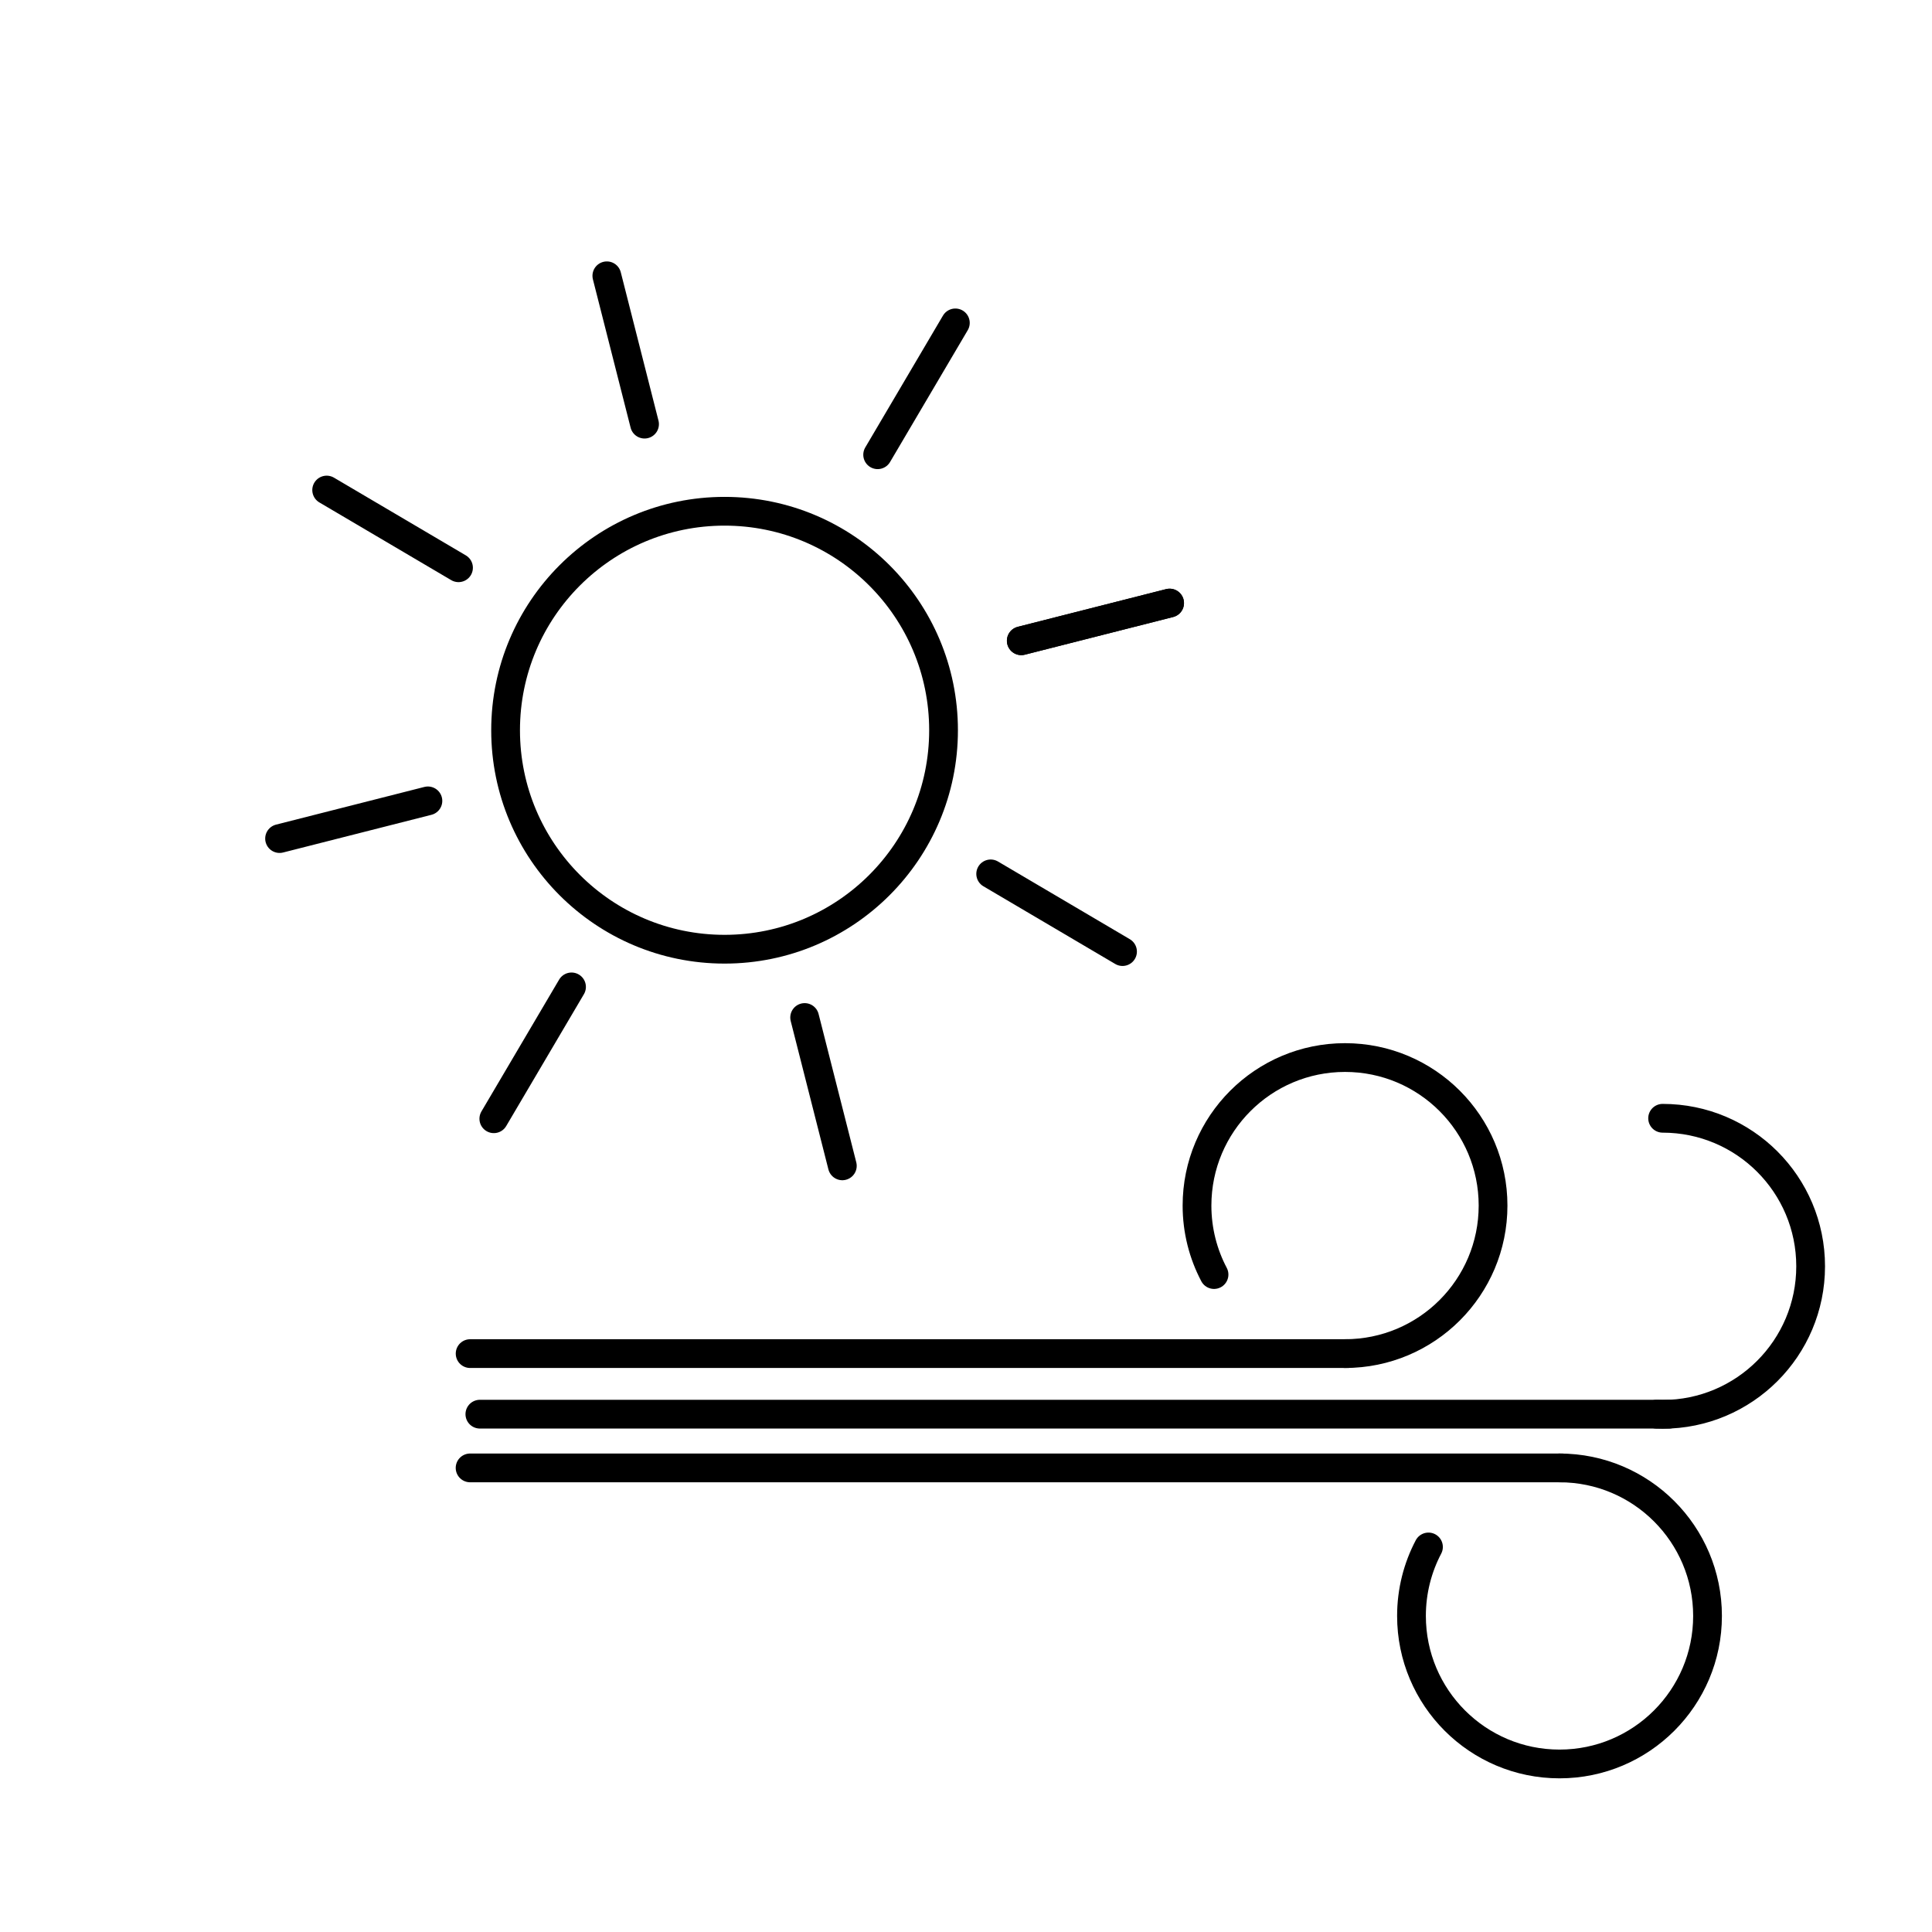
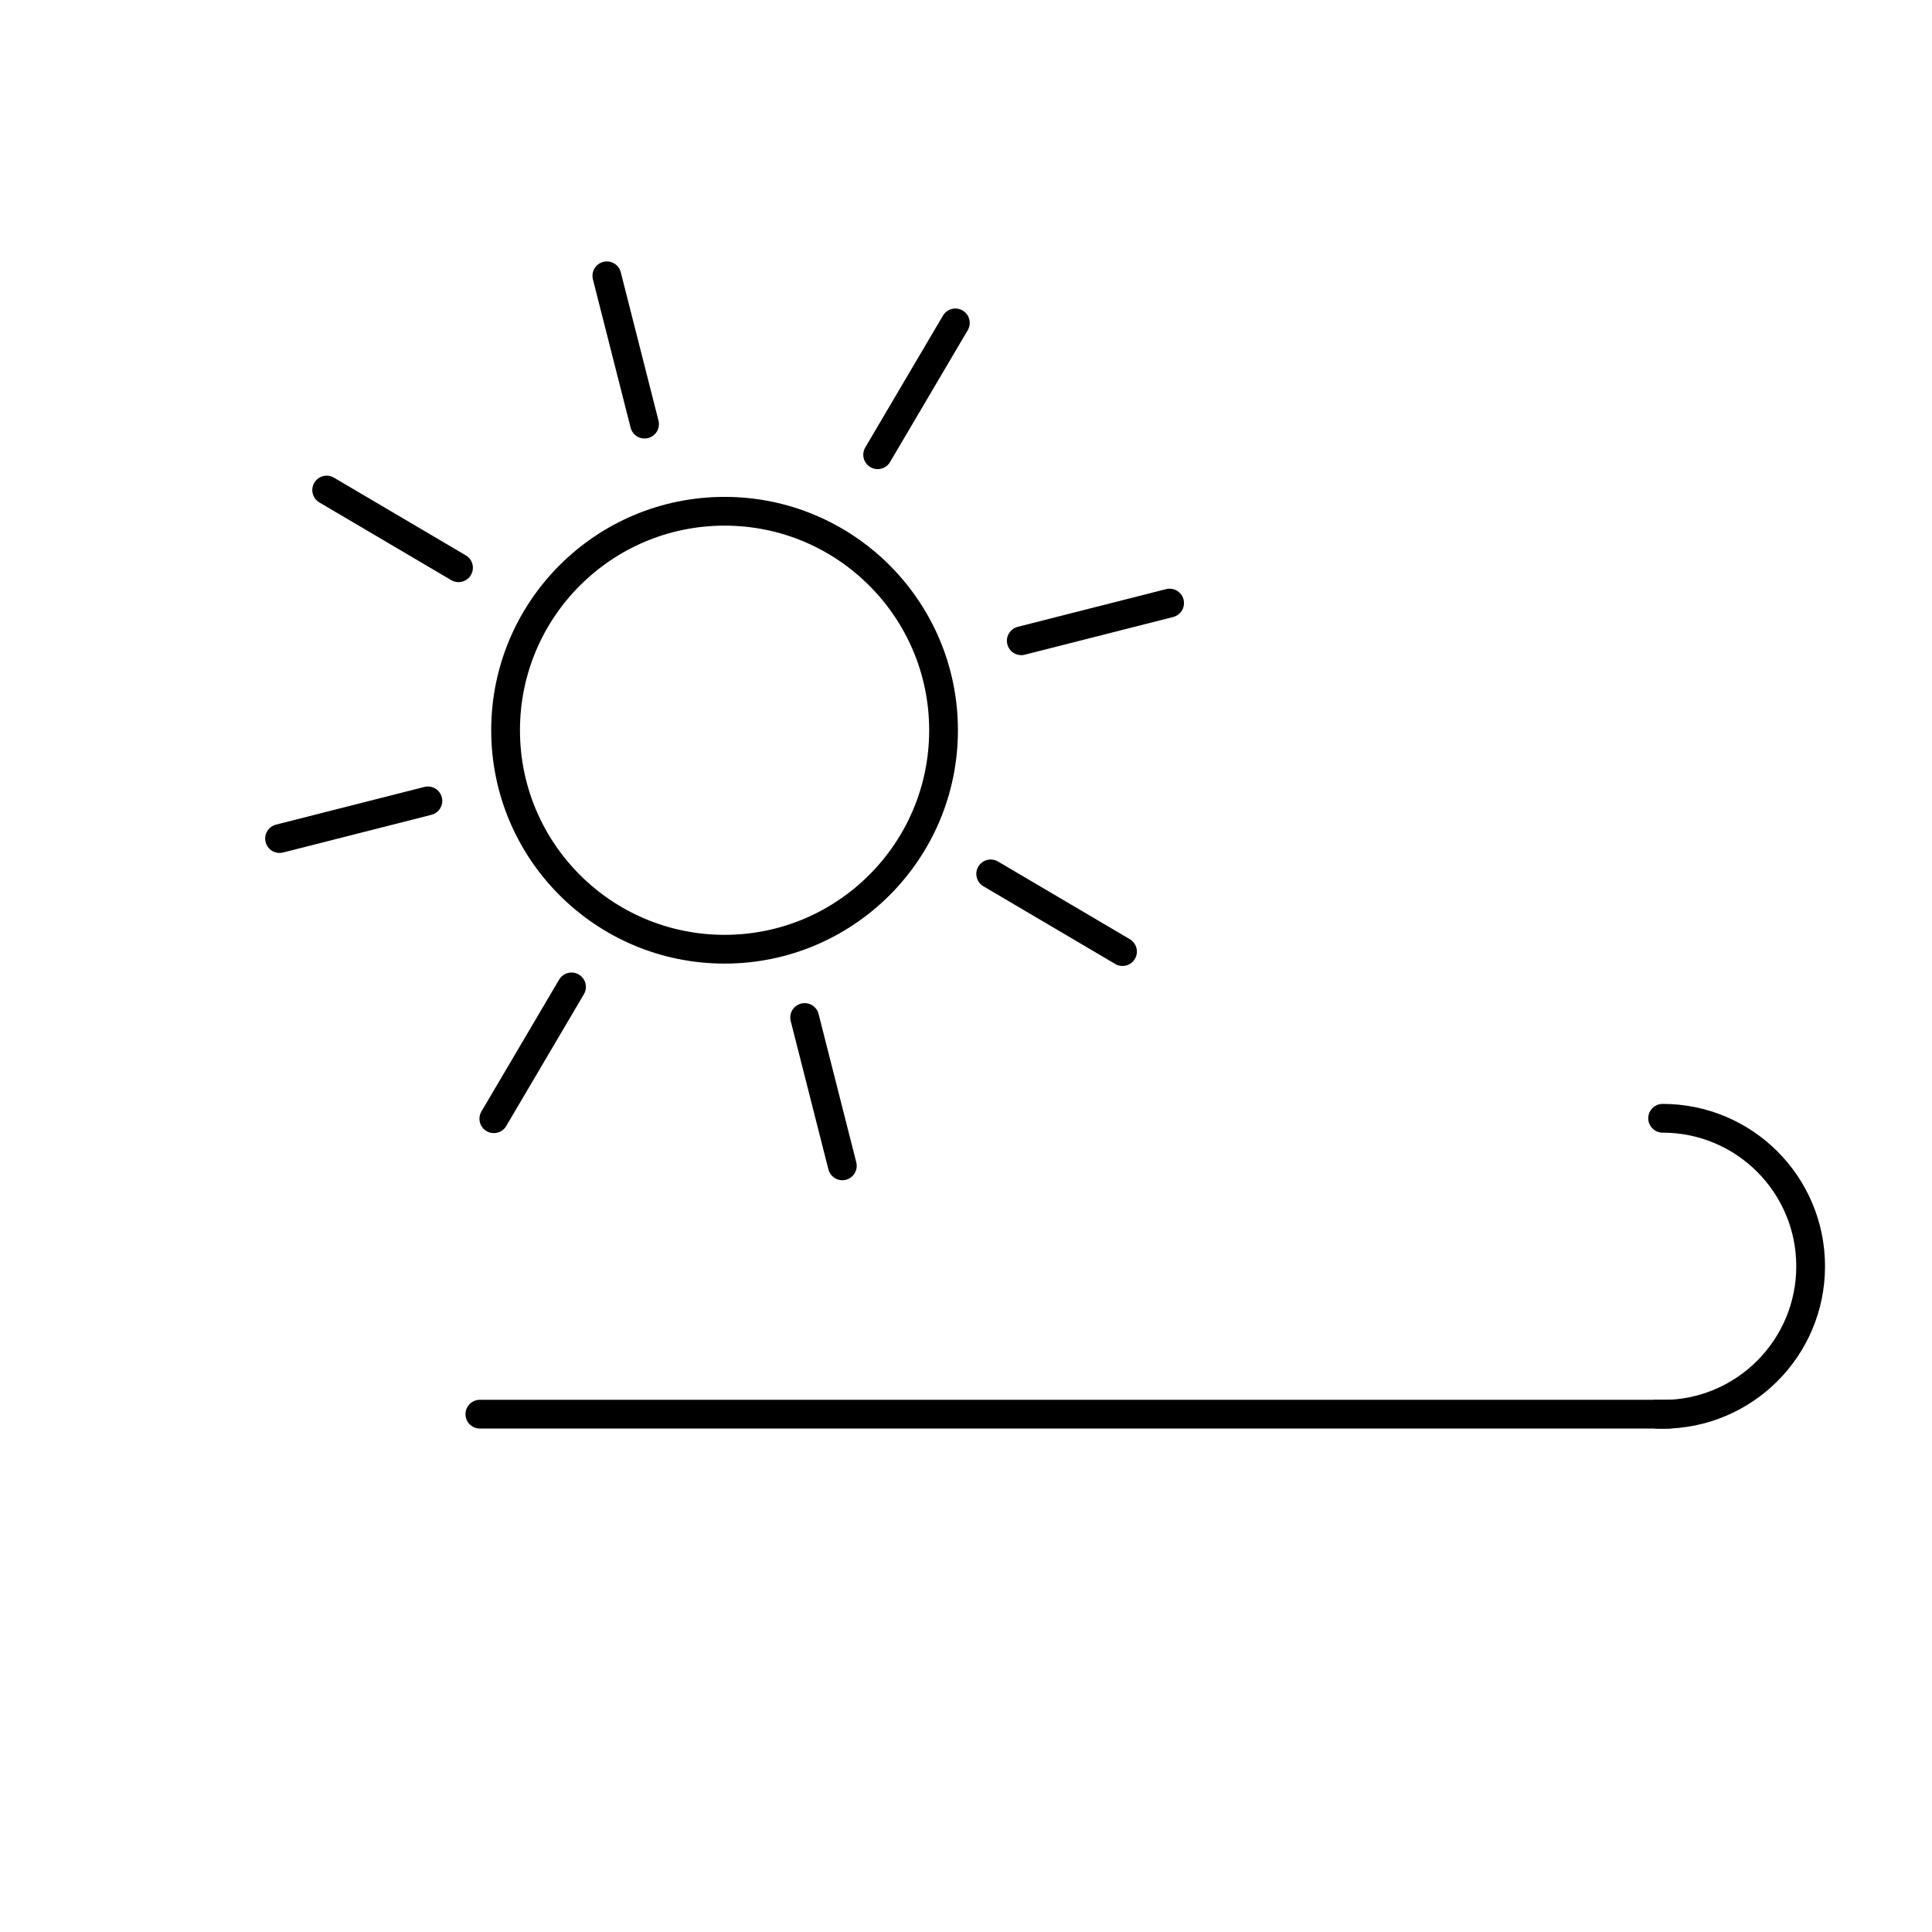
<svg xmlns="http://www.w3.org/2000/svg" width="800px" height="800px" version="1.1" viewBox="144 144 512 512">
  <g fill="none" stroke="#000000" stroke-linecap="round" stroke-linejoin="round" stroke-width="762">
    <path transform="matrix(.01 0 0 .01 148.09 148.09)" d="m11742 14637-3493.9-2059.1" />
    <path transform="matrix(.01 0 0 .01 148.09 148.09)" d="m29339 24809-3493.9-2059.1" />
    <path transform="matrix(.01 0 0 .01 148.09 148.09)" d="m10931 20815-3931.1 998.83" />
    <path transform="matrix(.01 0 0 .01 148.09 148.09)" d="m30587 15573-3931.1 998.83" />
    <path transform="matrix(.01 0 0 .01 148.09 148.09)" d="m14737 25745-2059.1 3493.9" />
    <path transform="matrix(.01 0 0 .01 148.09 148.09)" d="m24909 8148.1-2059.1 3493.9" />
    <path transform="matrix(.01 0 0 .01 148.09 148.09)" d="m20915 26556 998.83 3931.1" />
    <path transform="matrix(.01 0 0 .01 148.09 148.09)" d="m15673 6900 999.22 3931.1" />
-     <path transform="matrix(.01 0 0 .01 148.09 148.09)" d="m30587 15573-3931.1 998.83" />
    <path transform="matrix(.01 0 0 .01 148.09 148.09)" d="m24596 18943c0 3204.8-2598.3 5803.1-5803.1 5803.1s-5803.1-2598.3-5803.1-5803.1 2598.3-5803.1 5803.1-5803.1 5803.1 2598.3 5803.1 5803.1" />
-     <path transform="matrix(.01 0 0 .01 148.09 148.09)" d="m12050 35463h13969 9299" />
-     <path transform="matrix(.01 0 0 .01 148.09 148.09)" d="m31764 33368c-287.91-545.89-450.97-1168.2-450.97-1827.9 0-2165.8 1755.8-3922.8 3922.8-3922.8s3922.8 1757 3922.8 3922.8c0 2167-1755.8 3922.8-3922.8 3922.8" />
-     <path transform="matrix(.01 0 0 .01 148.09 148.09)" d="m12049 38492h17382 11570" />
-     <path transform="matrix(.01 0 0 .01 148.09 148.09)" d="m37447 40587c-287.12 545.89-450.18 1168.2-450.18 1827.9 0 2165.8 1755.8 3922.8 3922.8 3922.8 2165.8 0 3922.8-1757 3922.8-3922.8 0-2167-1757-3922.8-3922.8-3922.8" />
    <path transform="matrix(.01 0 0 .01 148.09 148.09)" d="m12308 37068h31507" />
    <path transform="matrix(.01 0 0 .01 148.09 148.09)" d="m43493 37069c53.171 1.182 105.95 3.151 159.12 3.151 2167 0 3922.8-1757 3922.8-3922.8 0-2167-1755.8-3922.8-3922.8-3922.8" />
  </g>
</svg>